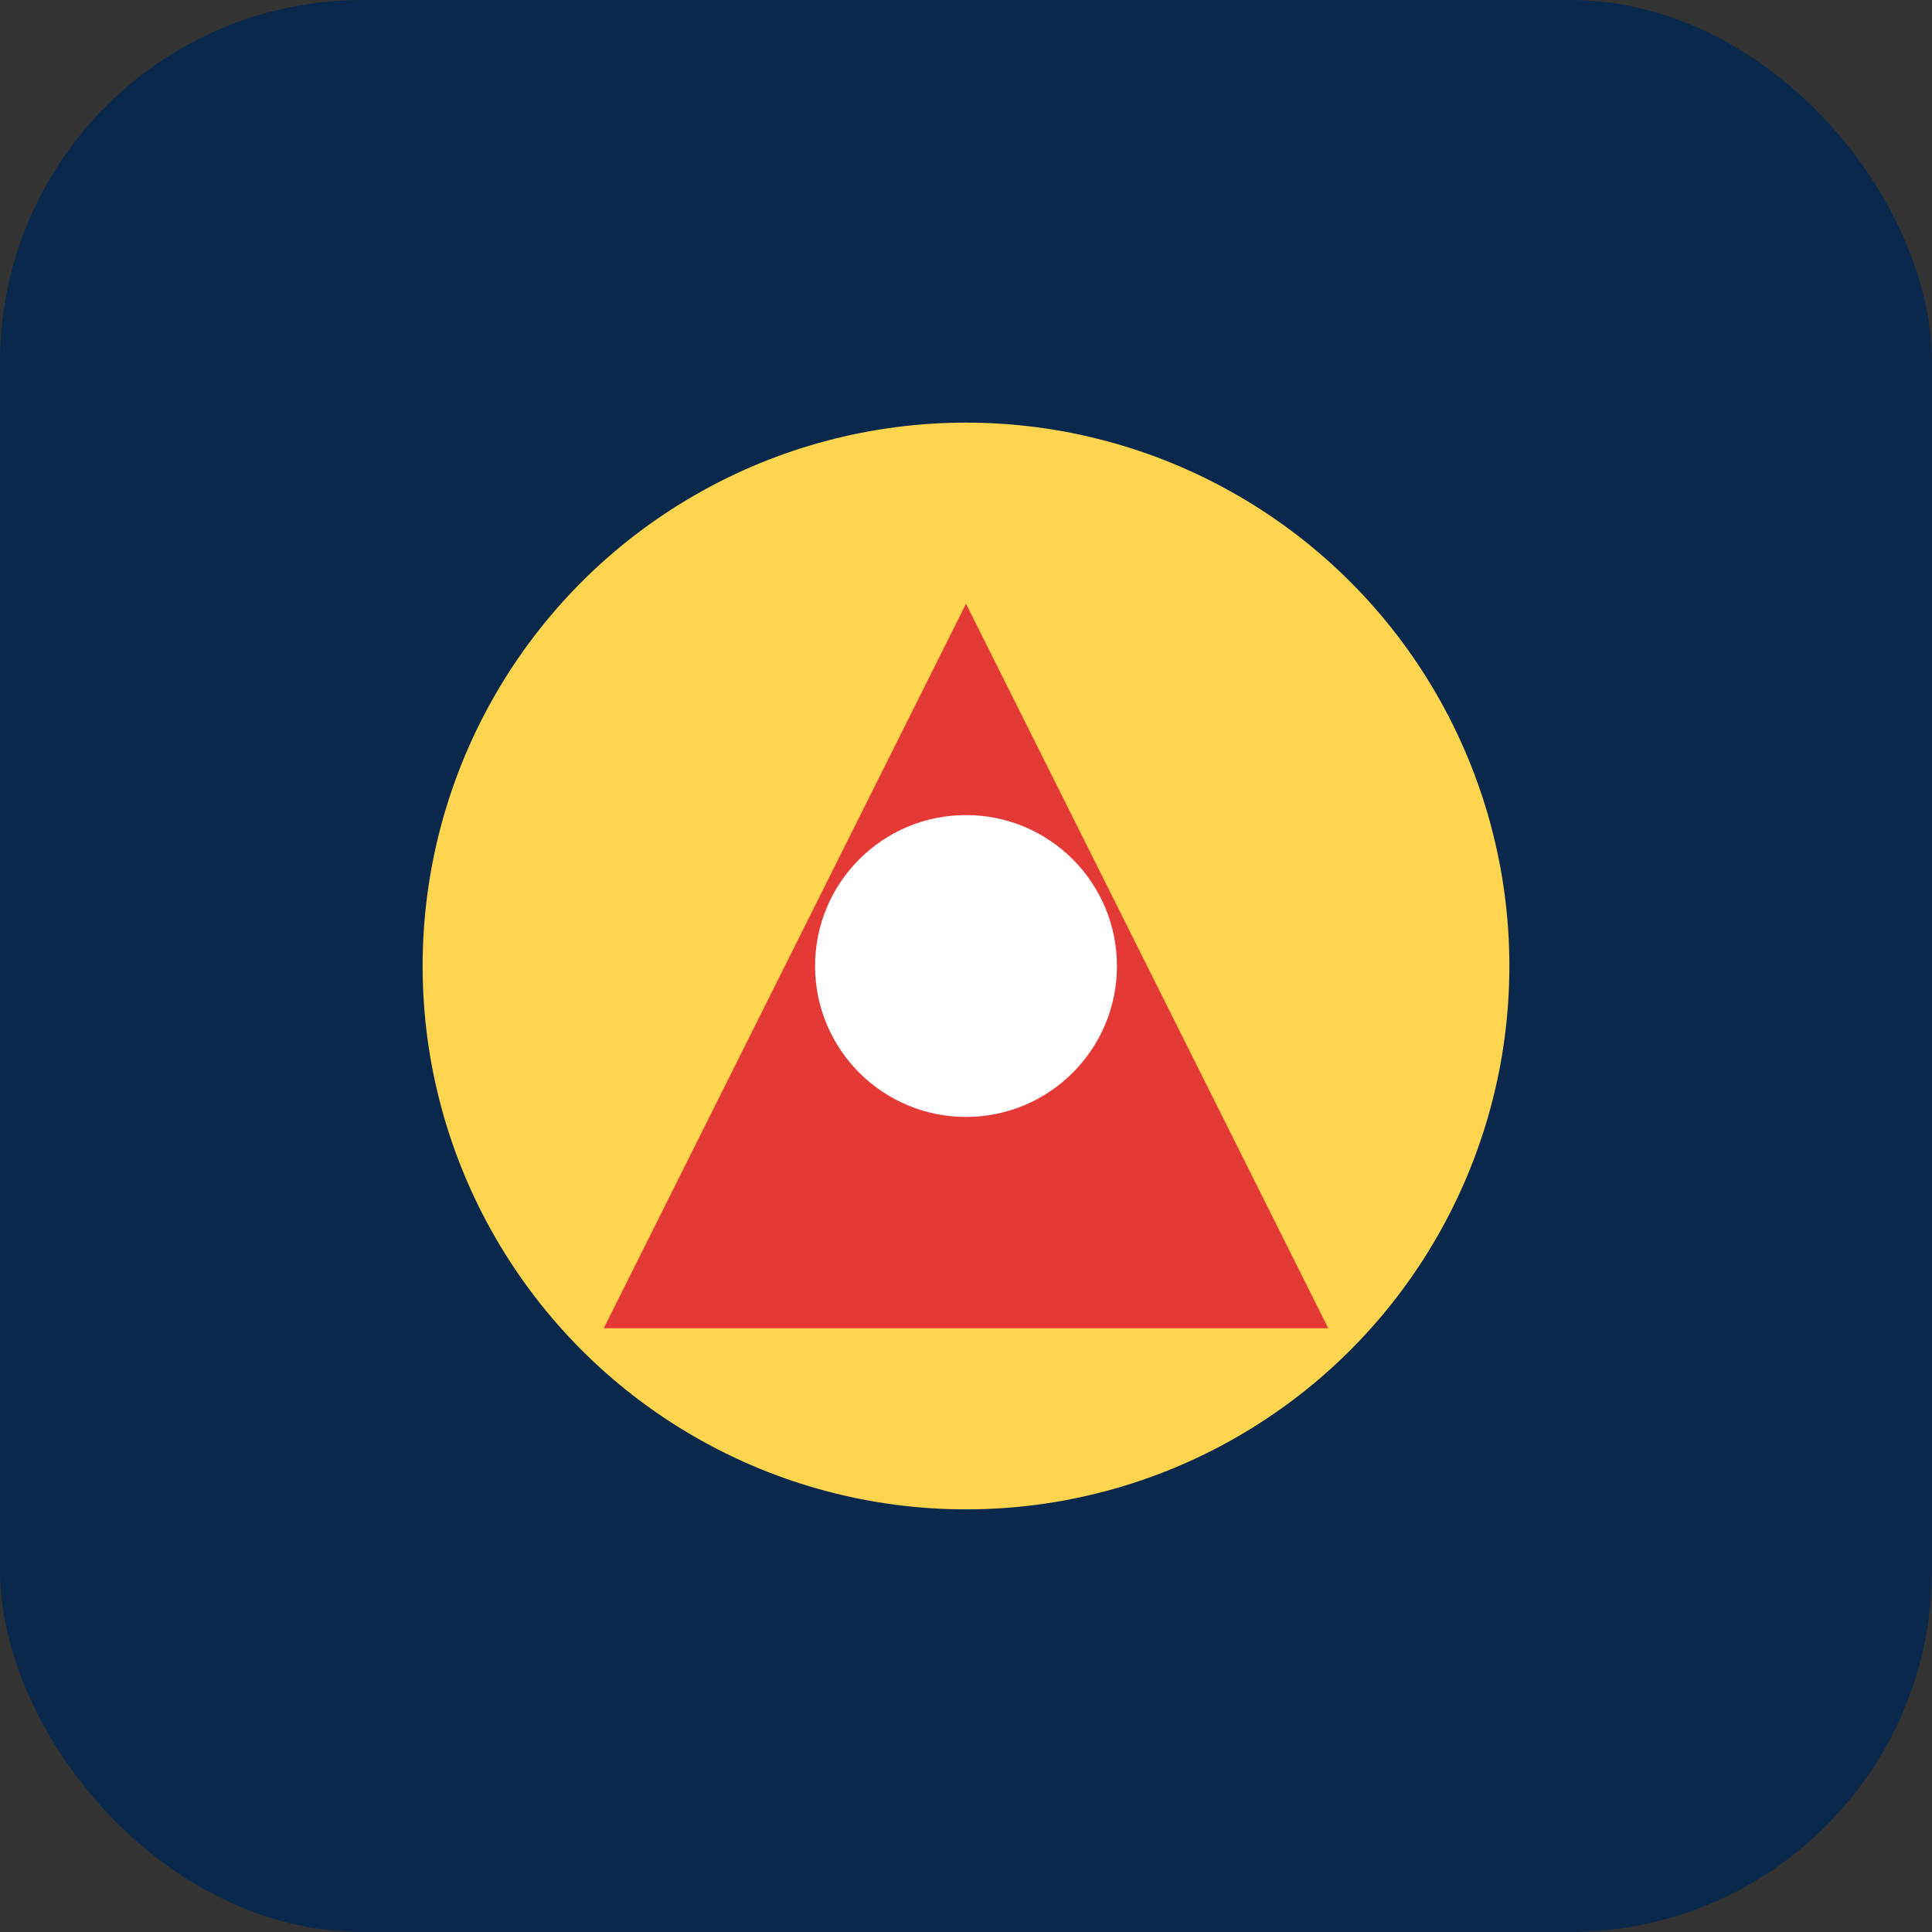
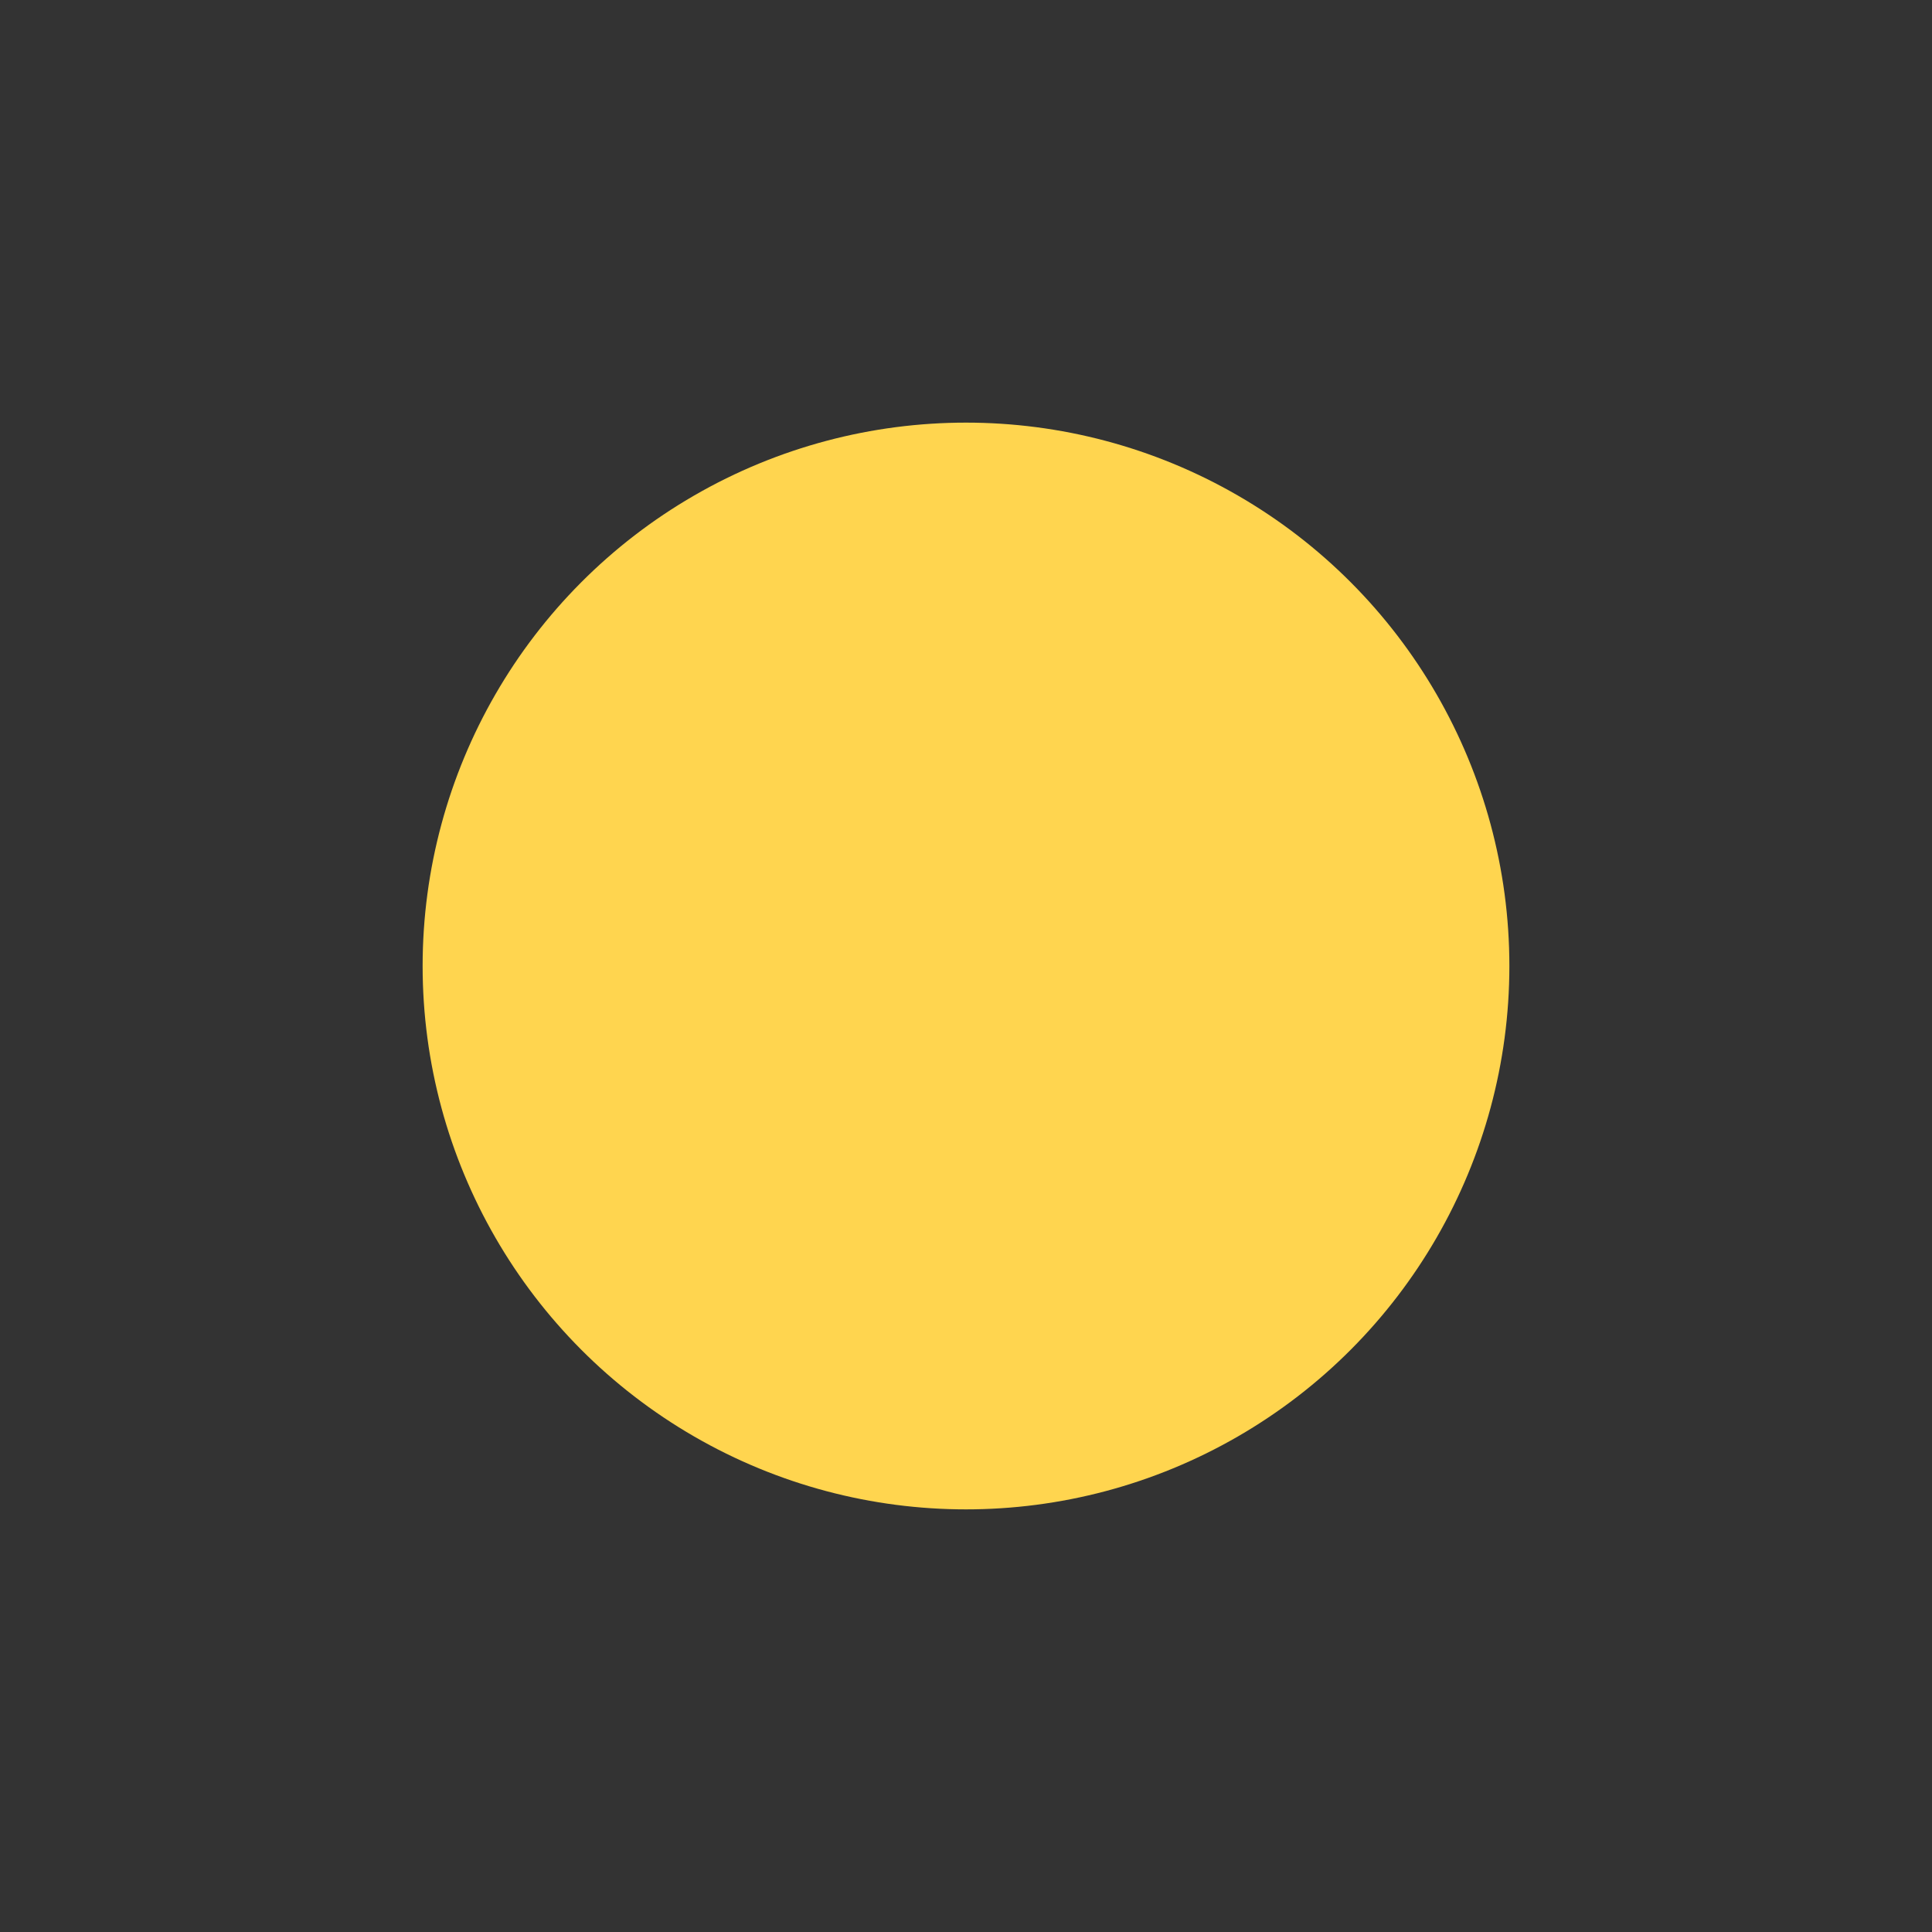
<svg xmlns="http://www.w3.org/2000/svg" viewBox="0 0 64 64">
  <rect x="0" y="0" width="64" height="64" fill="#333333" stroke="none" />
-   <rect width="64" height="64" rx="12" fill="#0A284B" />
  <circle cx="32" cy="32" r="18" fill="#FFD54F" />
-   <path d="M20 44 L32 20 L44 44 Z" fill="#E53935" />
-   <circle cx="32" cy="32" r="5" fill="#FFF" />
+   <path d="M20 44 L32 20 Z" fill="#E53935" />
</svg>